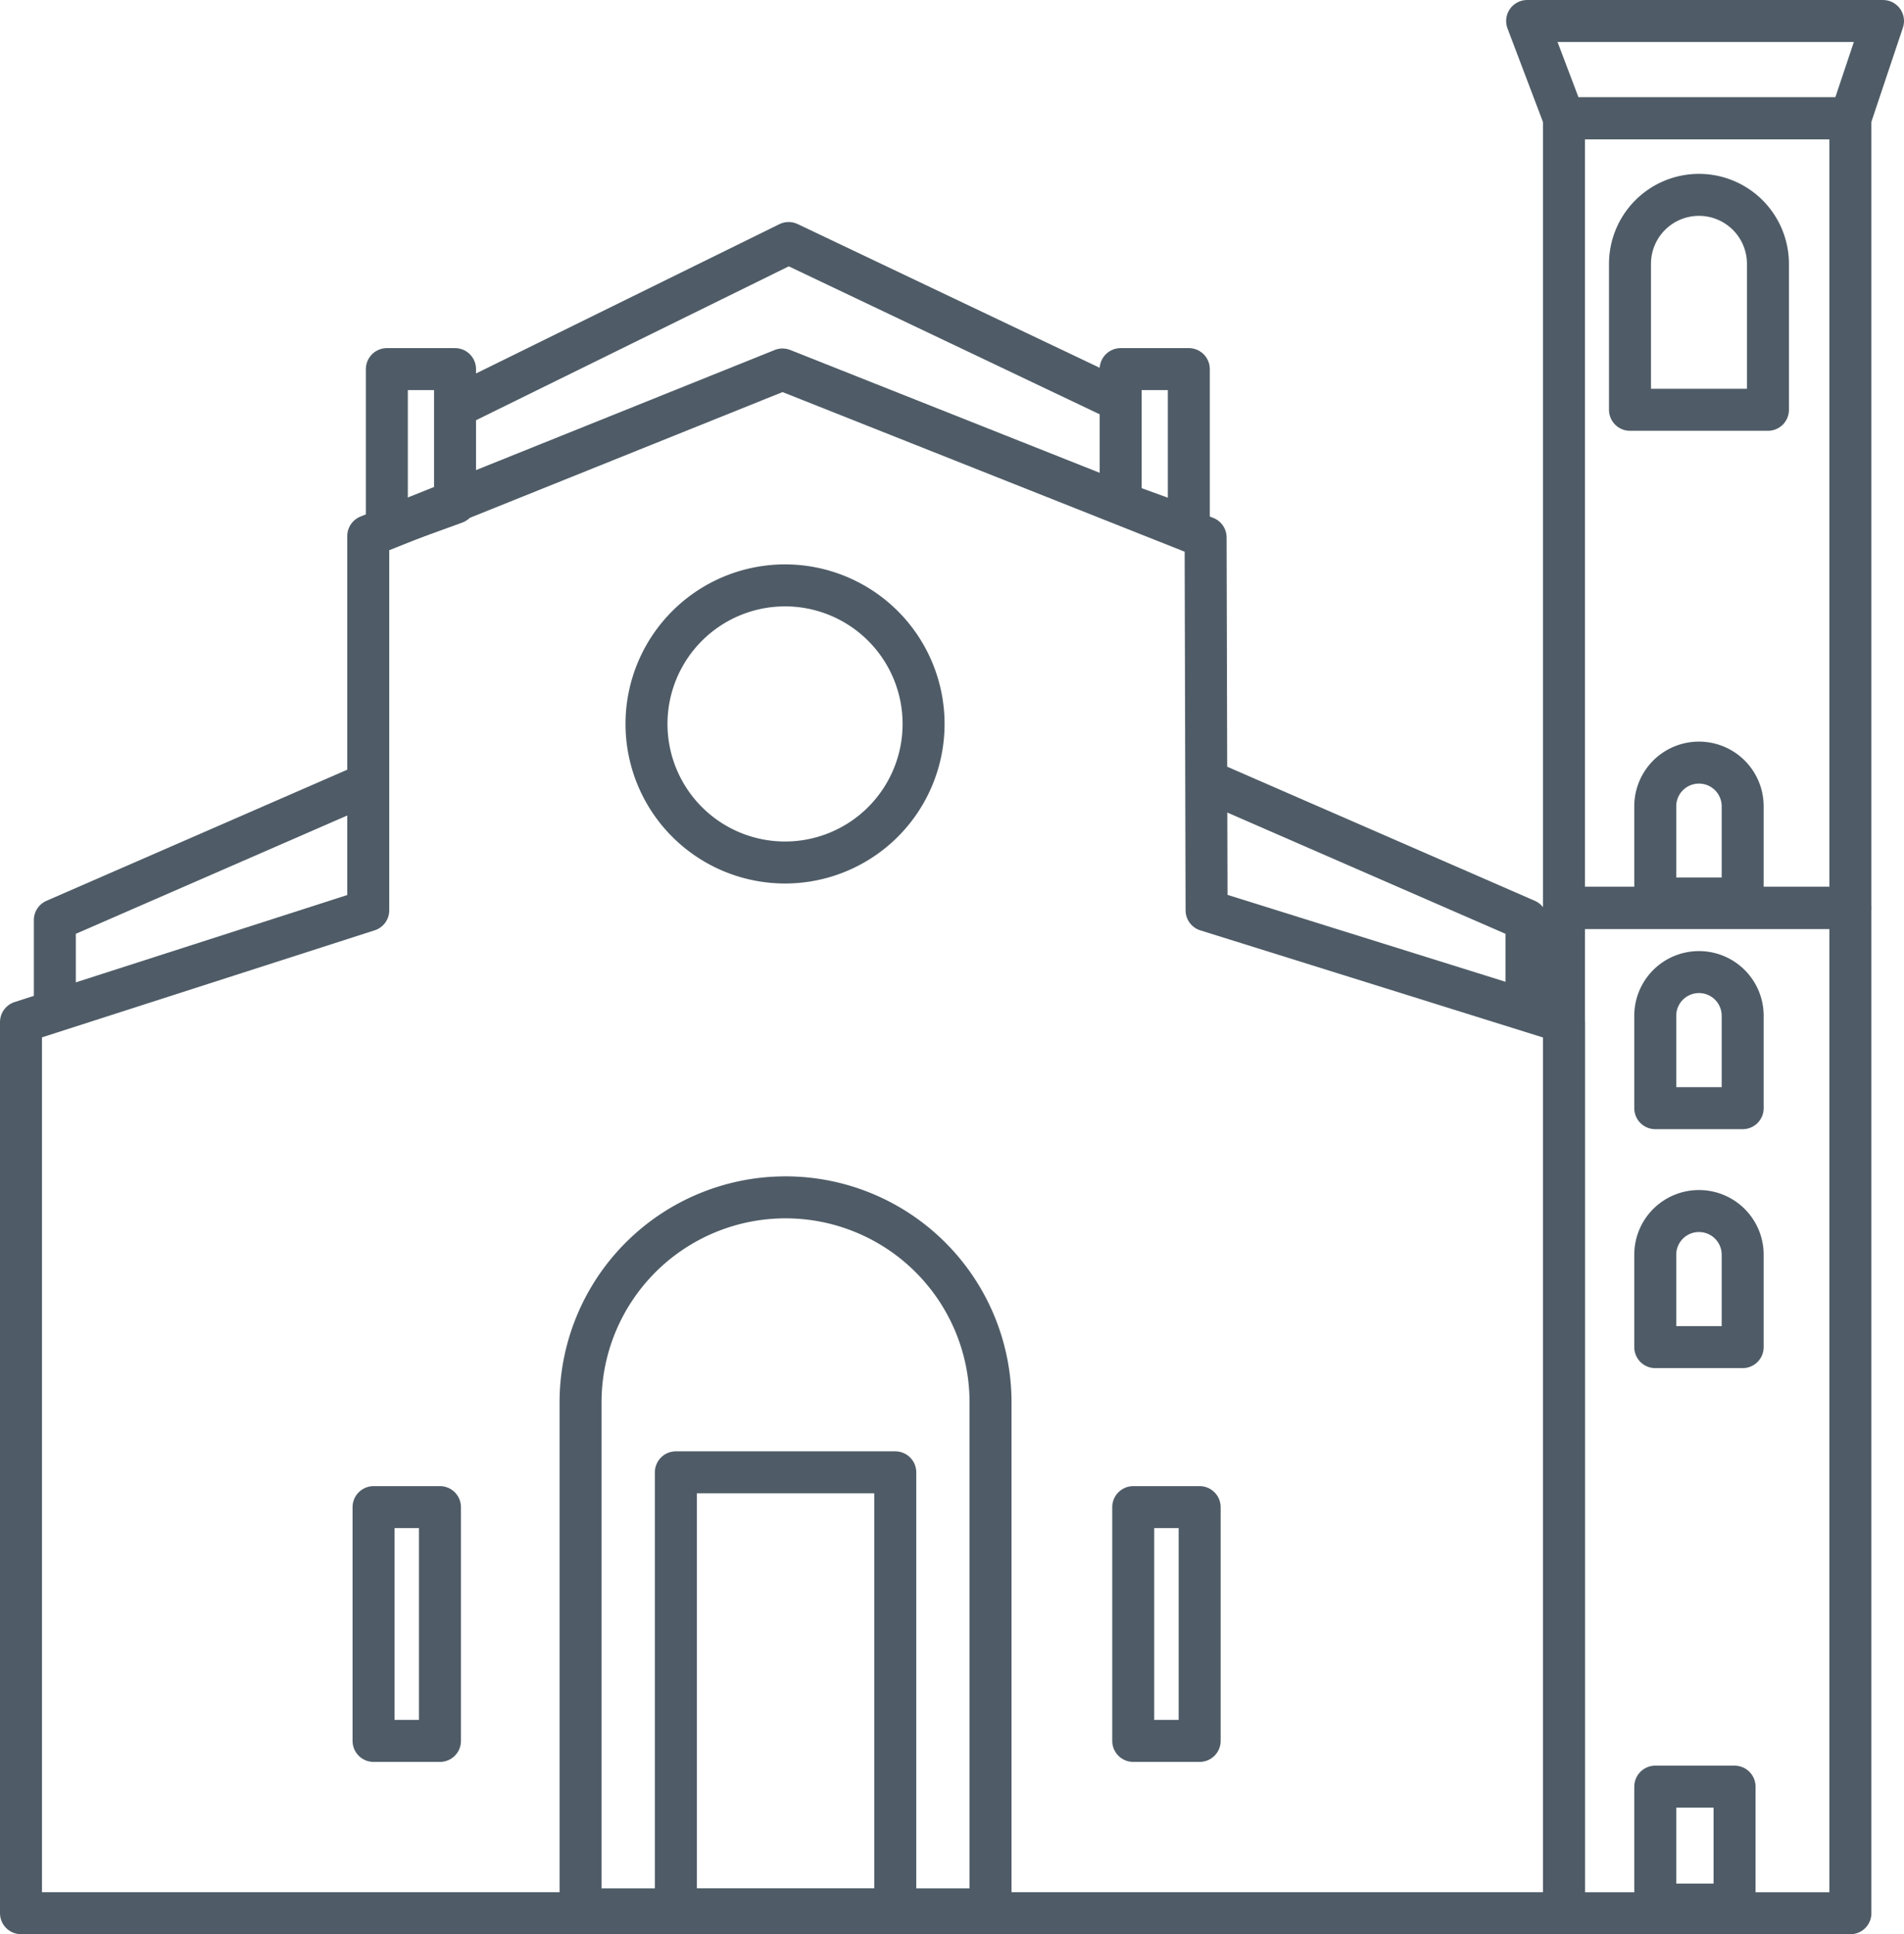
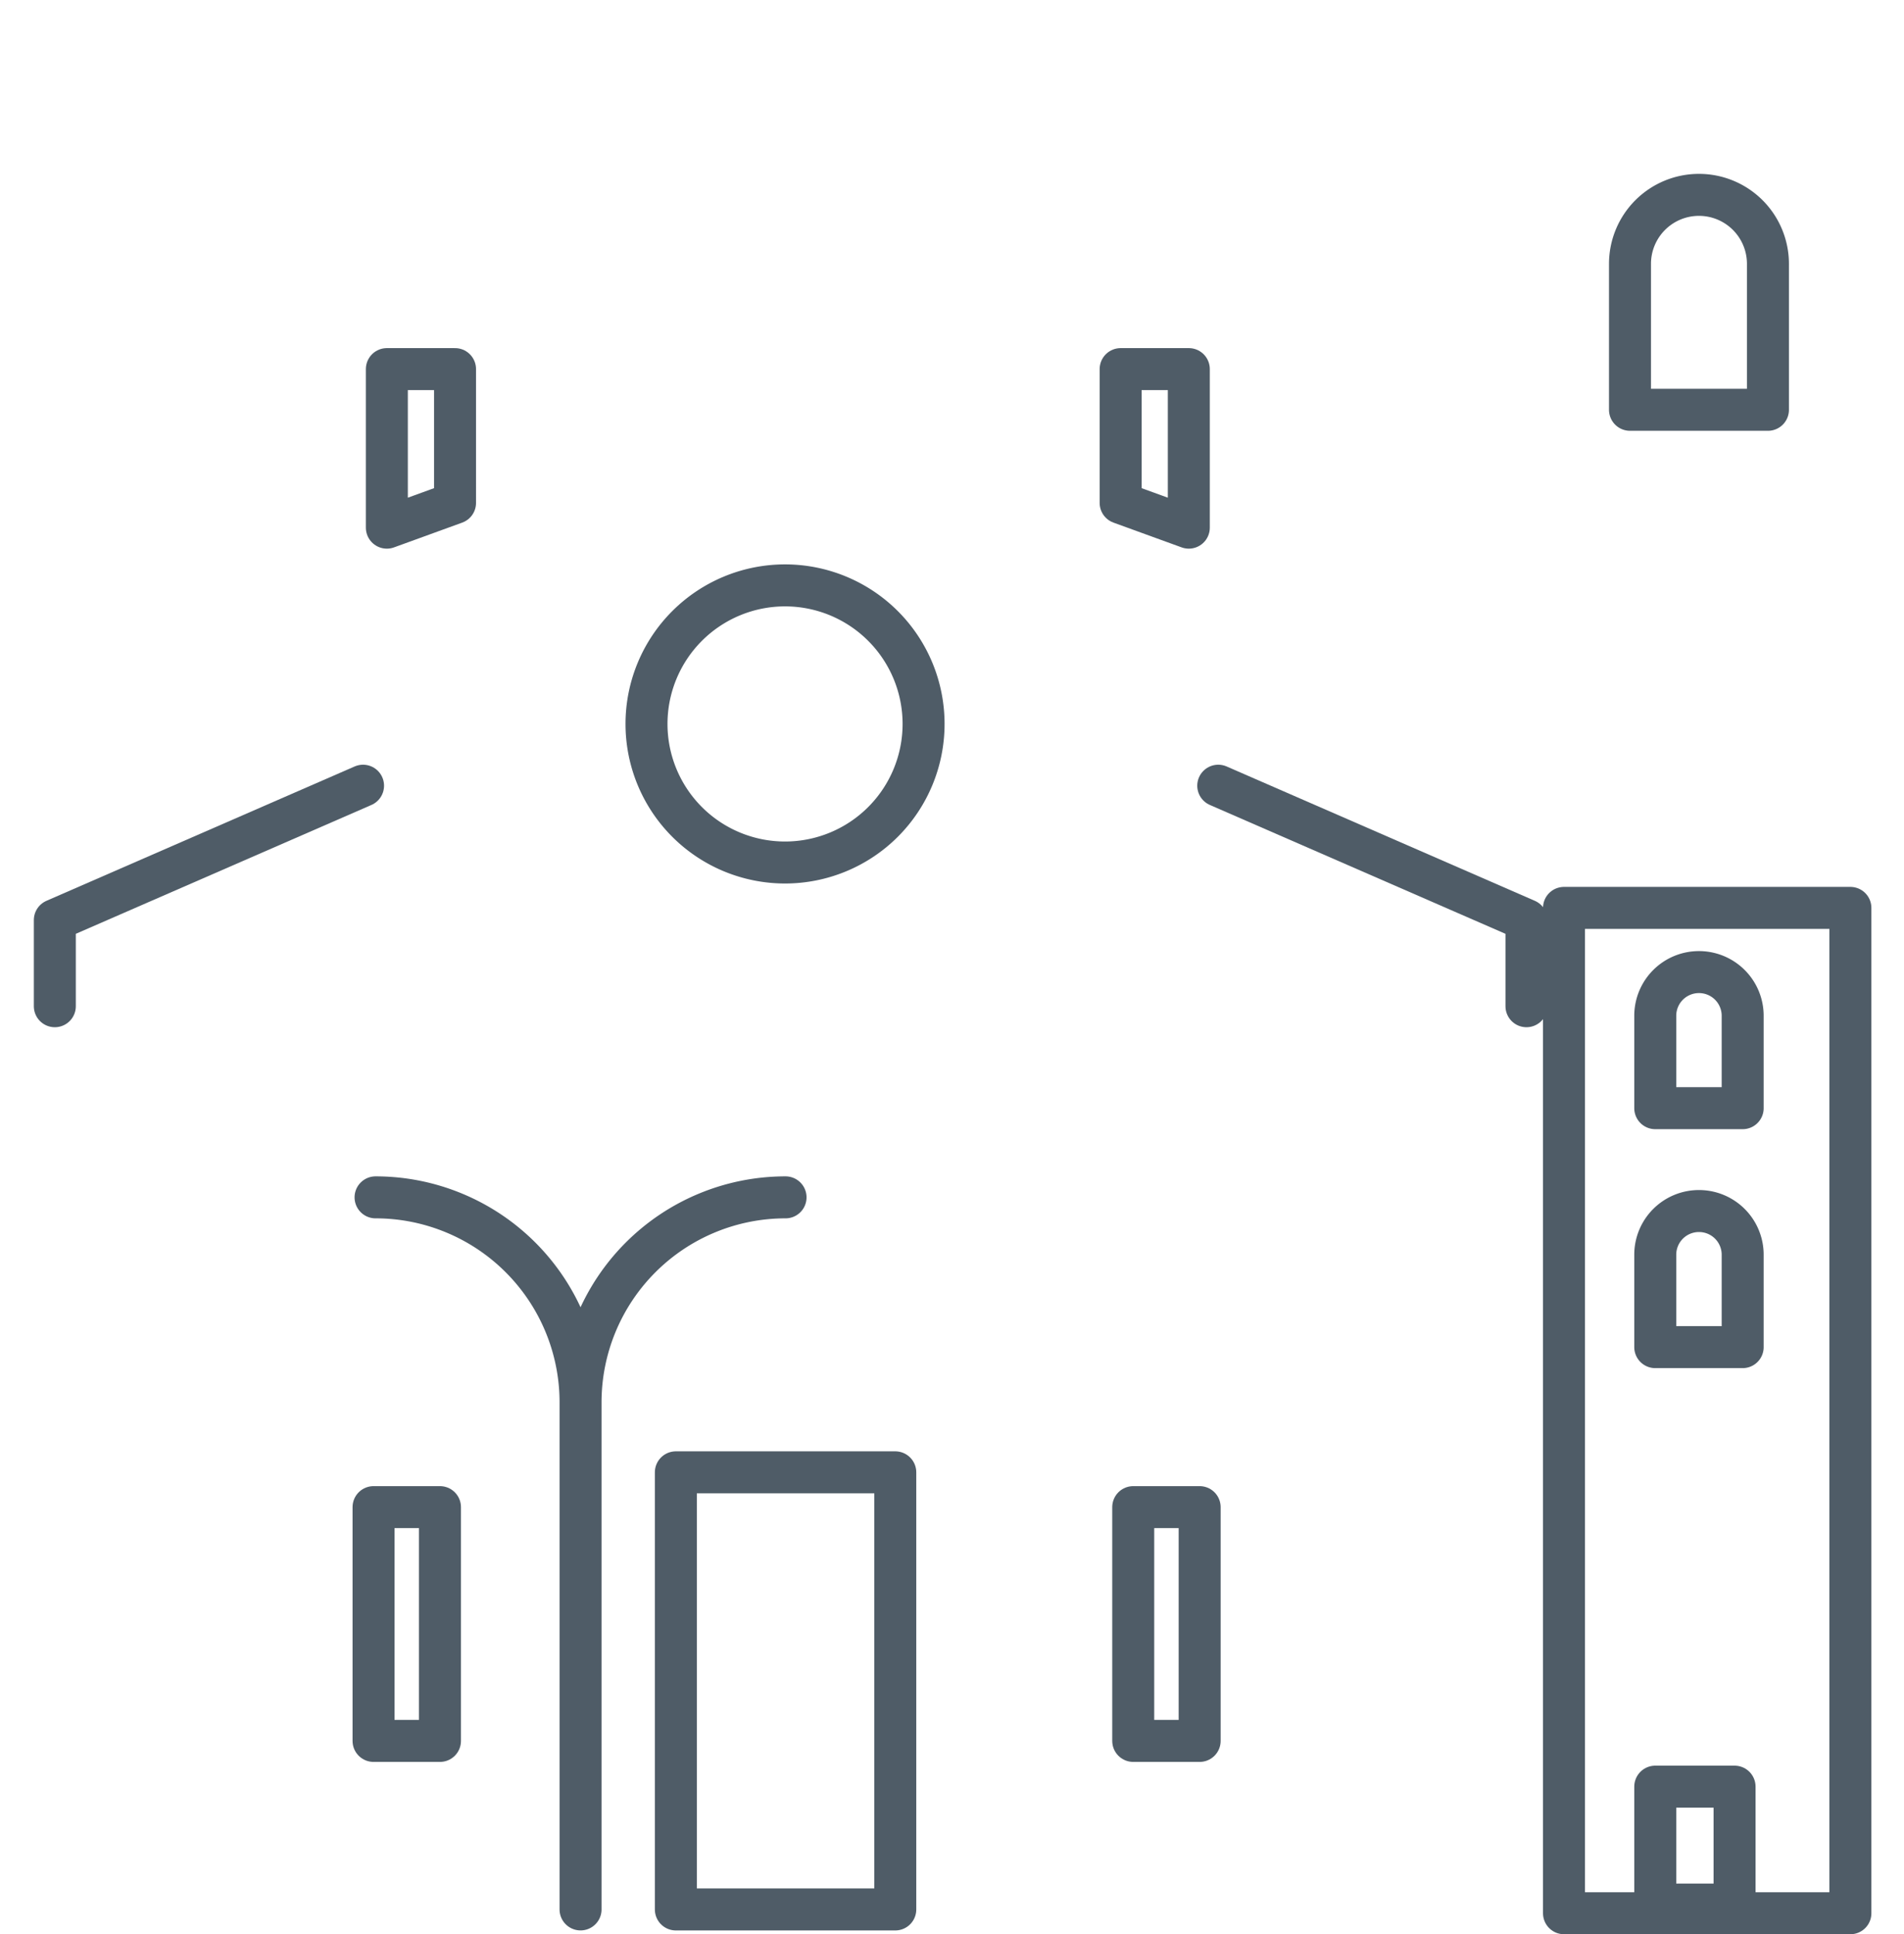
<svg xmlns="http://www.w3.org/2000/svg" viewBox="0 0 45.354 46.067">
  <defs>
    <clipPath id="a">
      <path fill="none" d="M0 0h45.354v46.067H0z" data-name="Rettangolo 1988" />
    </clipPath>
  </defs>
  <g data-name="Raggruppa 2095">
    <g data-name="Raggruppa 2092">
      <g clip-path="url(#a)" data-name="Raggruppa 2091">
-         <path fill="none" stroke="#4f5c67" stroke-linecap="round" stroke-linejoin="round" d="m37.255 24.342-8.514-2.661-.023-8.881-10.079-4-9.867 3.967v8.914L.5 24.342v21.224h36.755Z" data-name="Tracciato 1709" />
-       </g>
+         </g>
    </g>
    <path fill="none" stroke="#4f5c67" stroke-linecap="round" stroke-linejoin="round" d="M10.839 8.791H9.215v3.776l1.624-.59Z" data-name="Tracciato 1710" />
    <path fill="none" stroke="#4f5c67" stroke-linecap="round" stroke-linejoin="round" d="M26.694 8.791h1.624v3.776l-1.624-.59Z" data-name="Tracciato 1711" />
    <g data-name="Raggruppa 2094">
      <g fill="none" stroke="#4f5c67" stroke-linecap="round" stroke-linejoin="round" clip-path="url(#a)" data-name="Raggruppa 2093">
        <path d="M22 17.242a3.3 3.3 0 1 1-3.3-3.3 3.3 3.3 0 0 1 3.3 3.3" data-name="Tracciato 1712" />
        <path d="m8.648 18.713-7.342 3.2v2.052" data-name="Tracciato 1713" />
        <path d="m29.019 18.713 7.342 3.2v2.052" data-name="Tracciato 1714" />
-         <path d="m10.96 9.638 7.825-3.85 7.741 3.683" data-name="Tracciato 1715" />
        <path d="M16.099 35.066h5.227v10.411h-5.227z" data-name="Rettangolo 1989" />
-         <path d="M18.712 28.517a4.883 4.883 0 0 0-4.883 4.883v12.076h9.766V33.4a4.883 4.883 0 0 0-4.883-4.883" data-name="Tracciato 1716" />
+         <path d="M18.712 28.517a4.883 4.883 0 0 0-4.883 4.883v12.076V33.4a4.883 4.883 0 0 0-4.883-4.883" data-name="Tracciato 1716" />
        <path d="M37.255 21.623h6.822v23.944h-6.822z" data-name="Rettangolo 1990" />
-         <path d="M37.255 2.817h6.822v18.806h-6.822z" data-name="Rettangolo 1991" />
-         <path d="M44.854.5h-8.477l.878 2.317h6.823Z" data-name="Tracciato 1717" />
        <path d="M39.429 42.552h1.889v2.809h-1.889z" data-name="Rettangolo 1992" />
        <path d="M40.47 28.843a1.04 1.04 0 0 0-1.041 1.041v2.2h2.082v-2.2a1.04 1.04 0 0 0-1.041-1.041" data-name="Tracciato 1718" />
        <path d="M40.47 23.152a1.04 1.04 0 0 0-1.041 1.041v2.2h2.082v-2.2a1.04 1.04 0 0 0-1.041-1.041" data-name="Tracciato 1719" />
-         <path d="M40.47 18.163a1.04 1.04 0 0 0-1.041 1.037v2.2h2.082v-2.2a1.04 1.04 0 0 0-1.041-1.037" data-name="Tracciato 1720" />
        <path d="M40.47 4.641a1.643 1.643 0 0 0-1.643 1.643V9.76h3.286V6.284a1.643 1.643 0 0 0-1.643-1.643" data-name="Tracciato 1721" />
        <path d="M8.898 35.895h1.582v5.568H8.898z" data-name="Rettangolo 1993" />
        <path d="M26.994 35.895h1.582v5.568h-1.582z" data-name="Rettangolo 1994" />
      </g>
    </g>
  </g>
</svg>